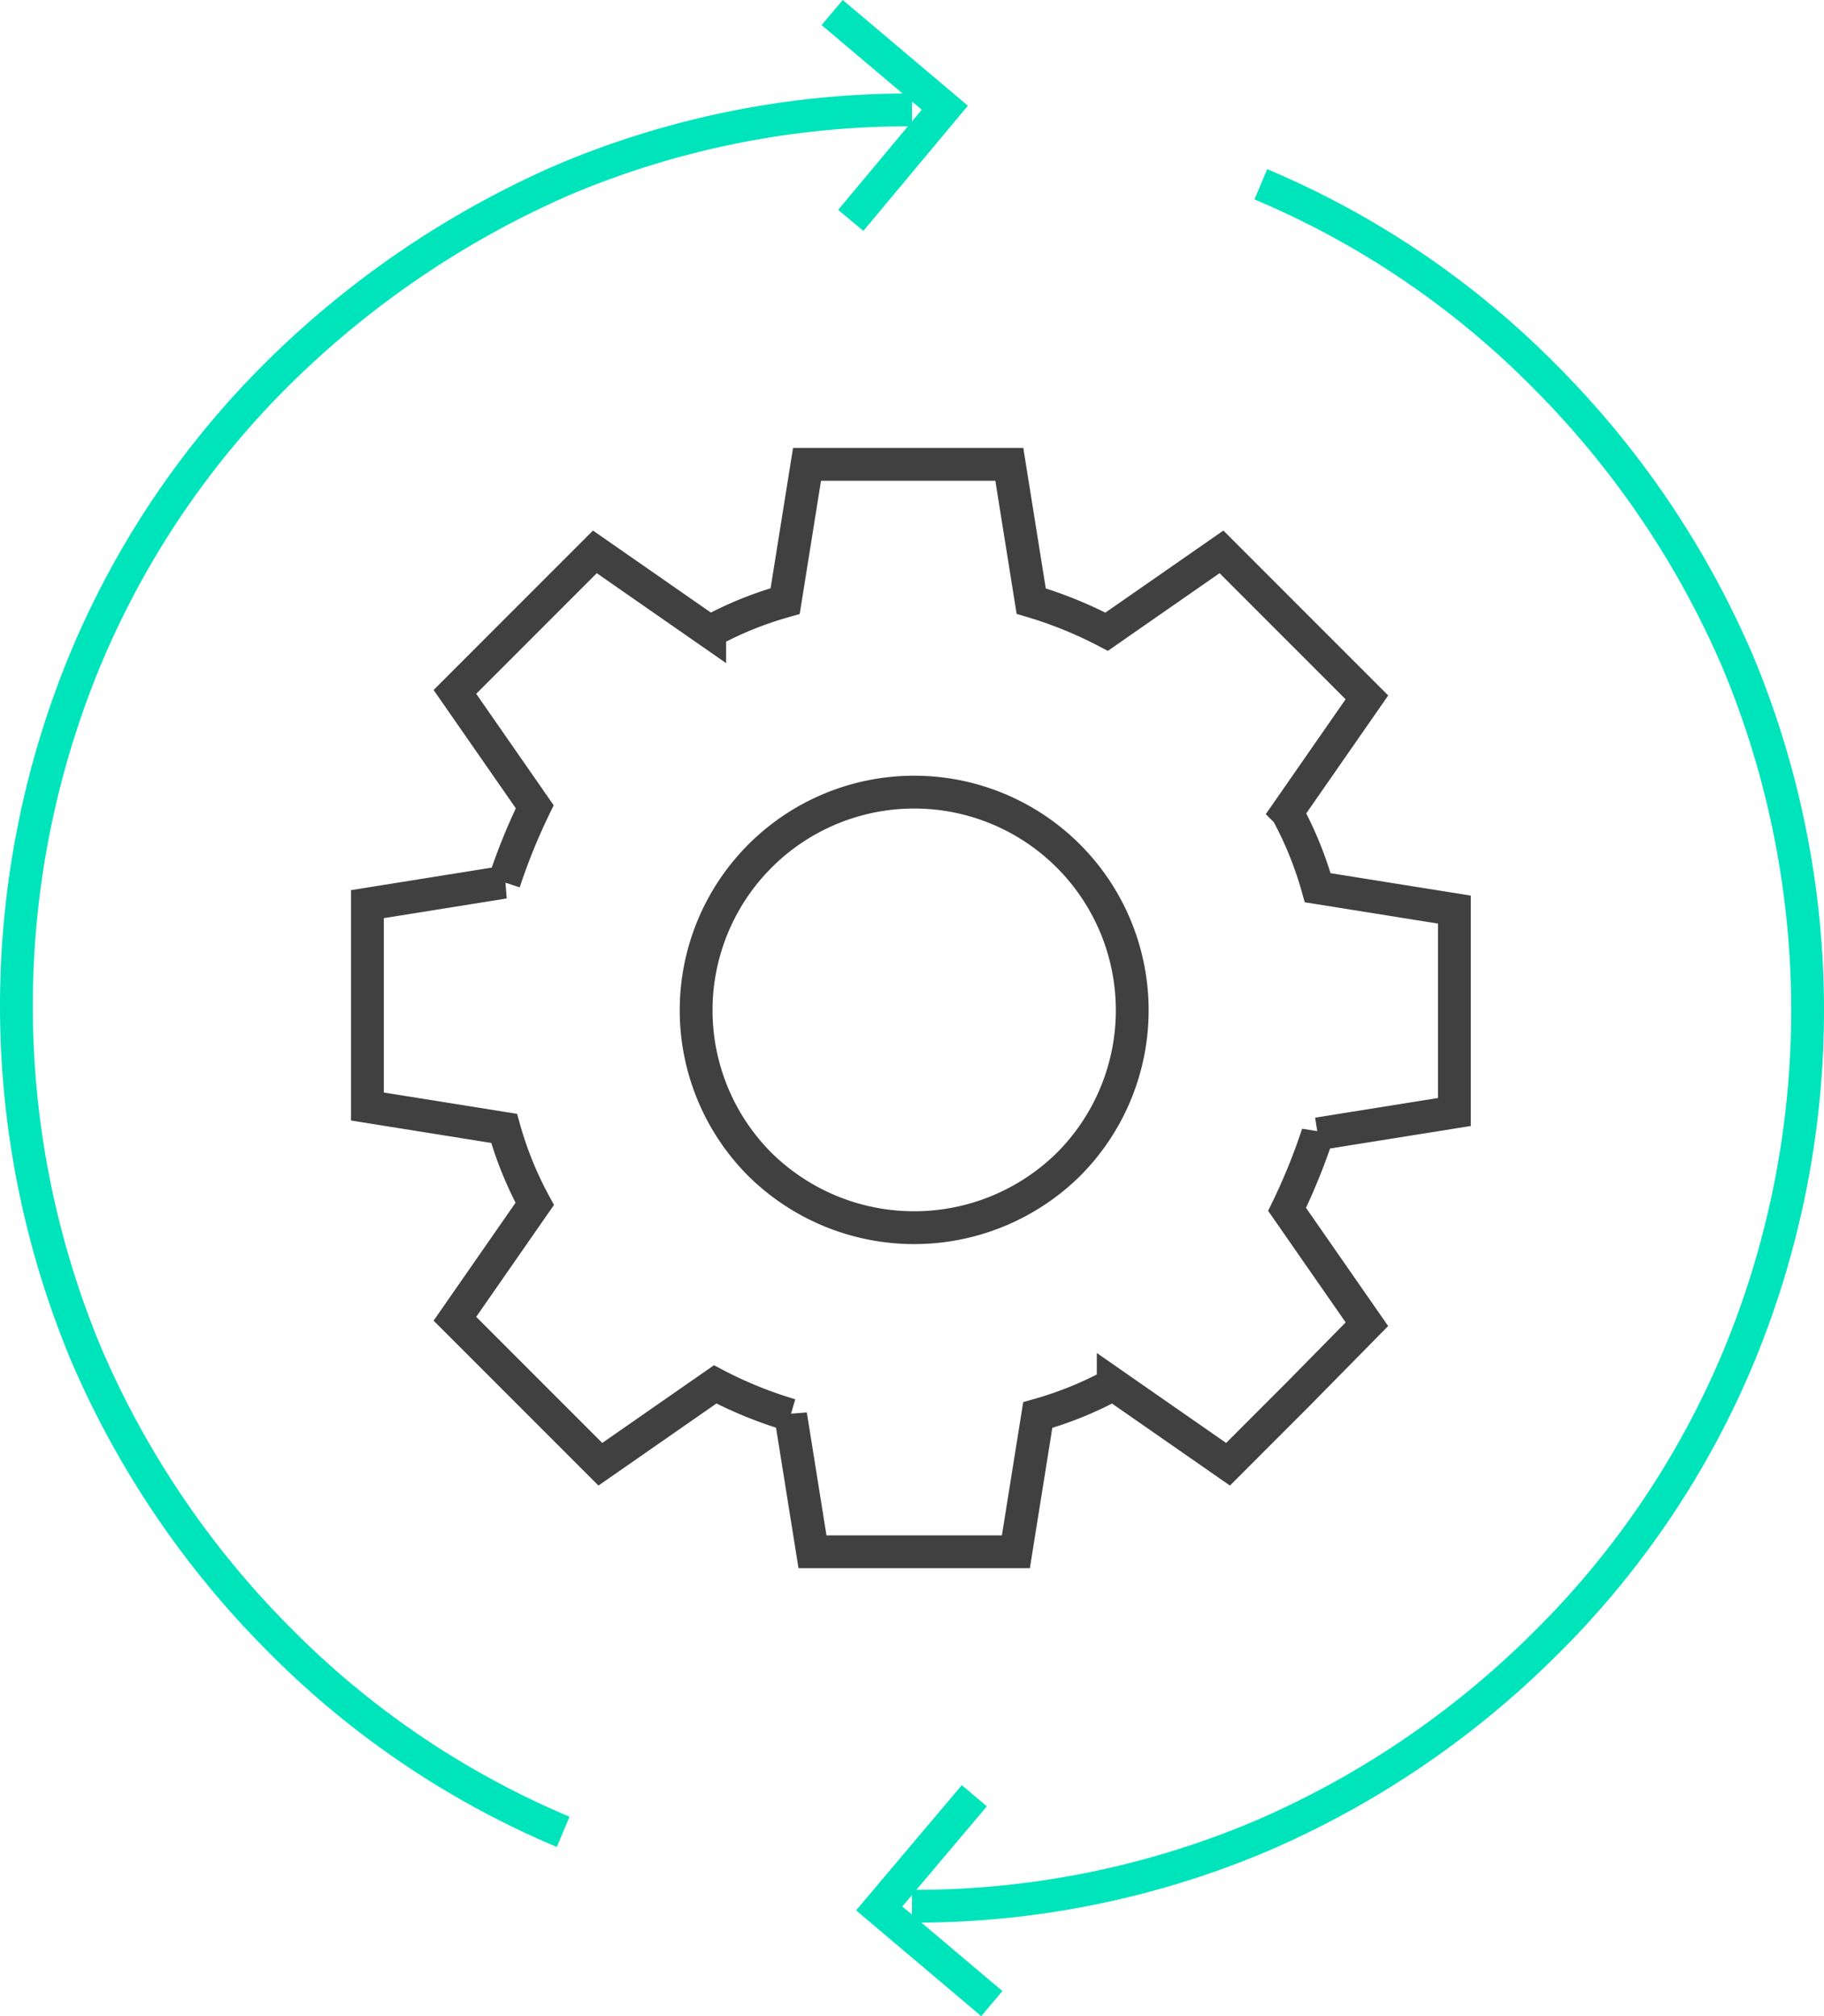
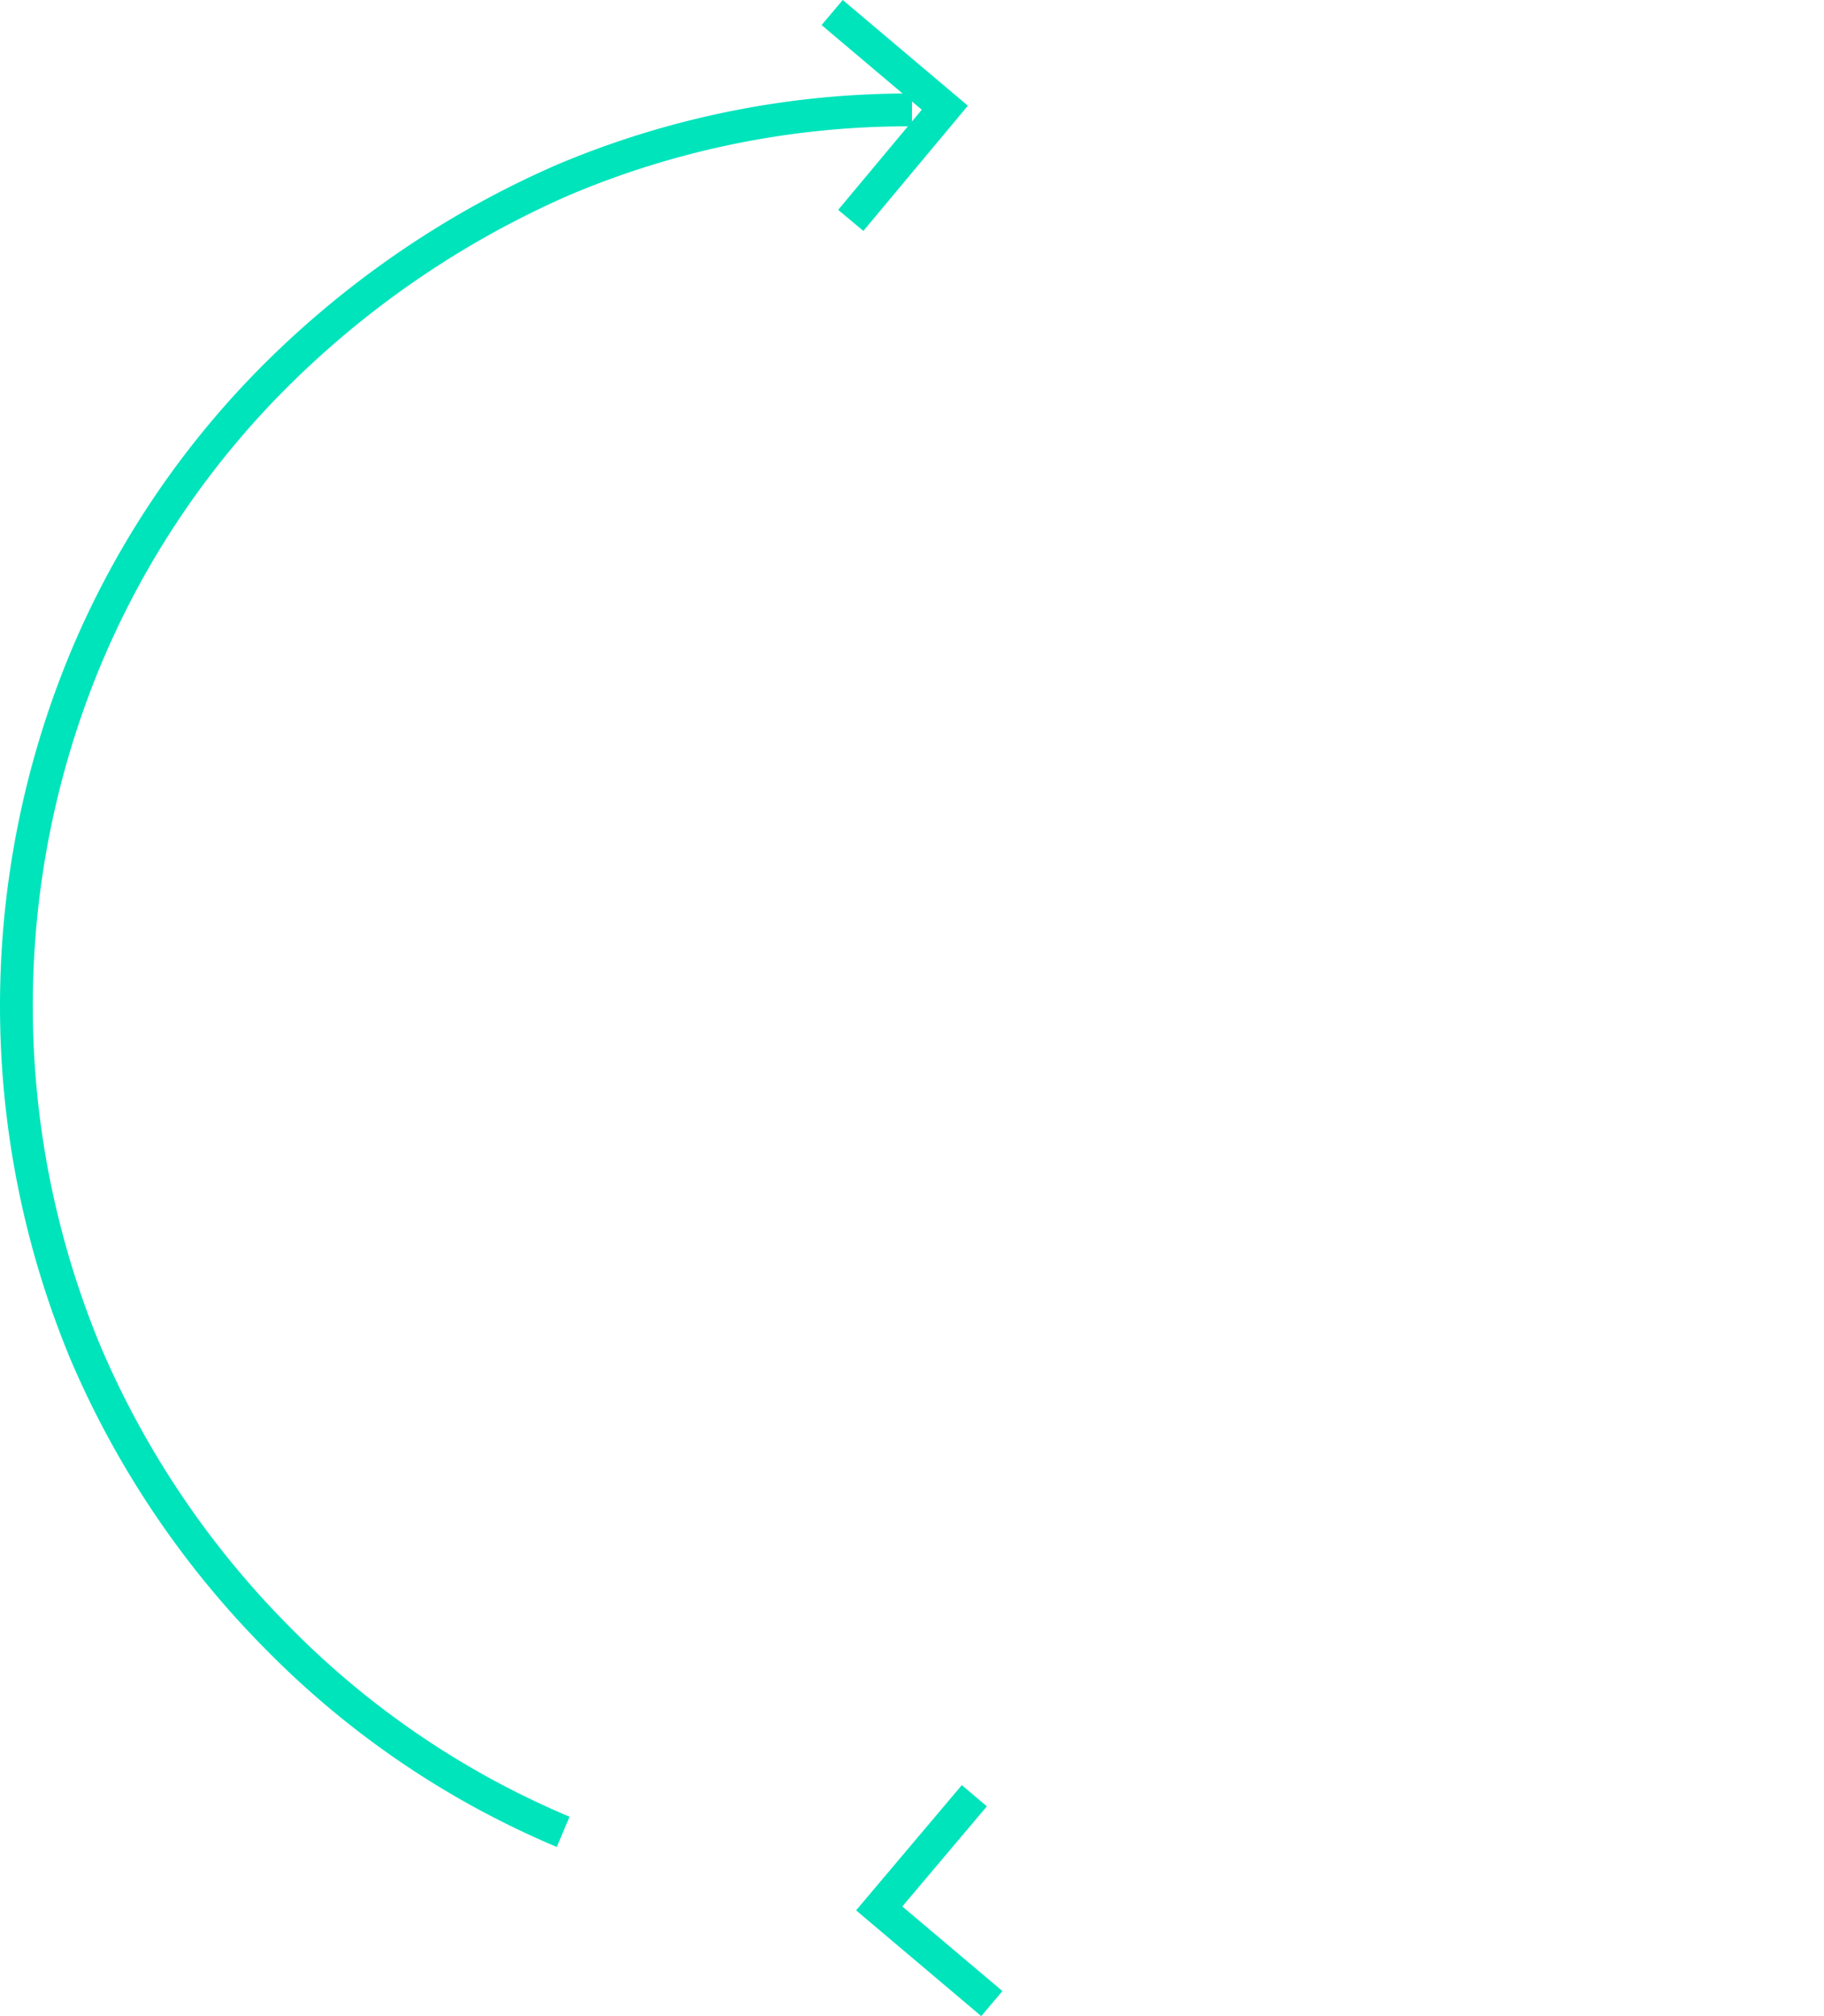
<svg xmlns="http://www.w3.org/2000/svg" width="166.8" height="184.292" viewBox="0 0 166.8 184.292">
  <g id="LP6_process" transform="translate(-15.6 -12.854)">
    <g id="Group_73" data-name="Group 73">
-       <path id="Path_372" data-name="Path 372" d="M134.3,140.3l-6.4,6.4-10.5-7.3a33.158,33.158,0,0,1-6.9,2.8l-2,12.5H89.9l-2-12.5a38.317,38.317,0,0,1-6.9-2.8l-10.5,7.3L57.2,133.4l7.3-10.5a33.158,33.158,0,0,1-2.8-6.9l-12.5-2V95.5l12.5-2a55.527,55.527,0,0,1,2.8-6.9L57.2,76.1l6.4-6.4L70,63.3l10.5,7.3a33.158,33.158,0,0,1,6.9-2.8l2-12.5h18.5l2,12.5a38.316,38.316,0,0,1,6.9,2.8l10.5-7.3,13.3,13.3-7.3,10.5a33.158,33.158,0,0,1,2.8,6.9l12.5,2v18.5l-12.5,2a55.528,55.528,0,0,1-2.8,6.9l7.3,10.5Z" fill="none" stroke="#404041" stroke-width="3" />
-       <path id="Path_373" data-name="Path 373" d="M113.3,119.3a19.94,19.94,0,1,0-28.2,0A20.1,20.1,0,0,0,113.3,119.3Z" fill="none" stroke="#404041" stroke-width="3" />
-     </g>
+       </g>
    <g id="Group_74" data-name="Group 74">
      <path id="Path_374" data-name="Path 374" d="M67.1,180.3a80.254,80.254,0,0,1-26-17.6,83.537,83.537,0,0,1-17.6-26,82.7,82.7,0,0,1,0-63.8,80.253,80.253,0,0,1,17.6-26,85.926,85.926,0,0,1,26-17.6A81.128,81.128,0,0,1,99,22.9" fill="none" stroke="#00e4bc" stroke-width="3" />
-       <path id="Path_375" data-name="Path 375" d="M130.9,29.7a80.254,80.254,0,0,1,26,17.6,83.537,83.537,0,0,1,17.6,26,82.7,82.7,0,0,1,0,63.8,80.254,80.254,0,0,1-17.6,26,83.537,83.537,0,0,1-26,17.6A81.128,81.128,0,0,1,99,187.1" fill="none" stroke="#00e4bc" stroke-width="3" />
      <path id="Path_376" data-name="Path 376" d="M91.7,14,102,22.7,93.4,33" fill="none" stroke="#00e4bc" stroke-width="3" />
      <path id="Path_377" data-name="Path 377" d="M106.3,196,96,187.3l8.7-10.3" fill="none" stroke="#00e4bc" stroke-width="3" />
    </g>
  </g>
</svg>